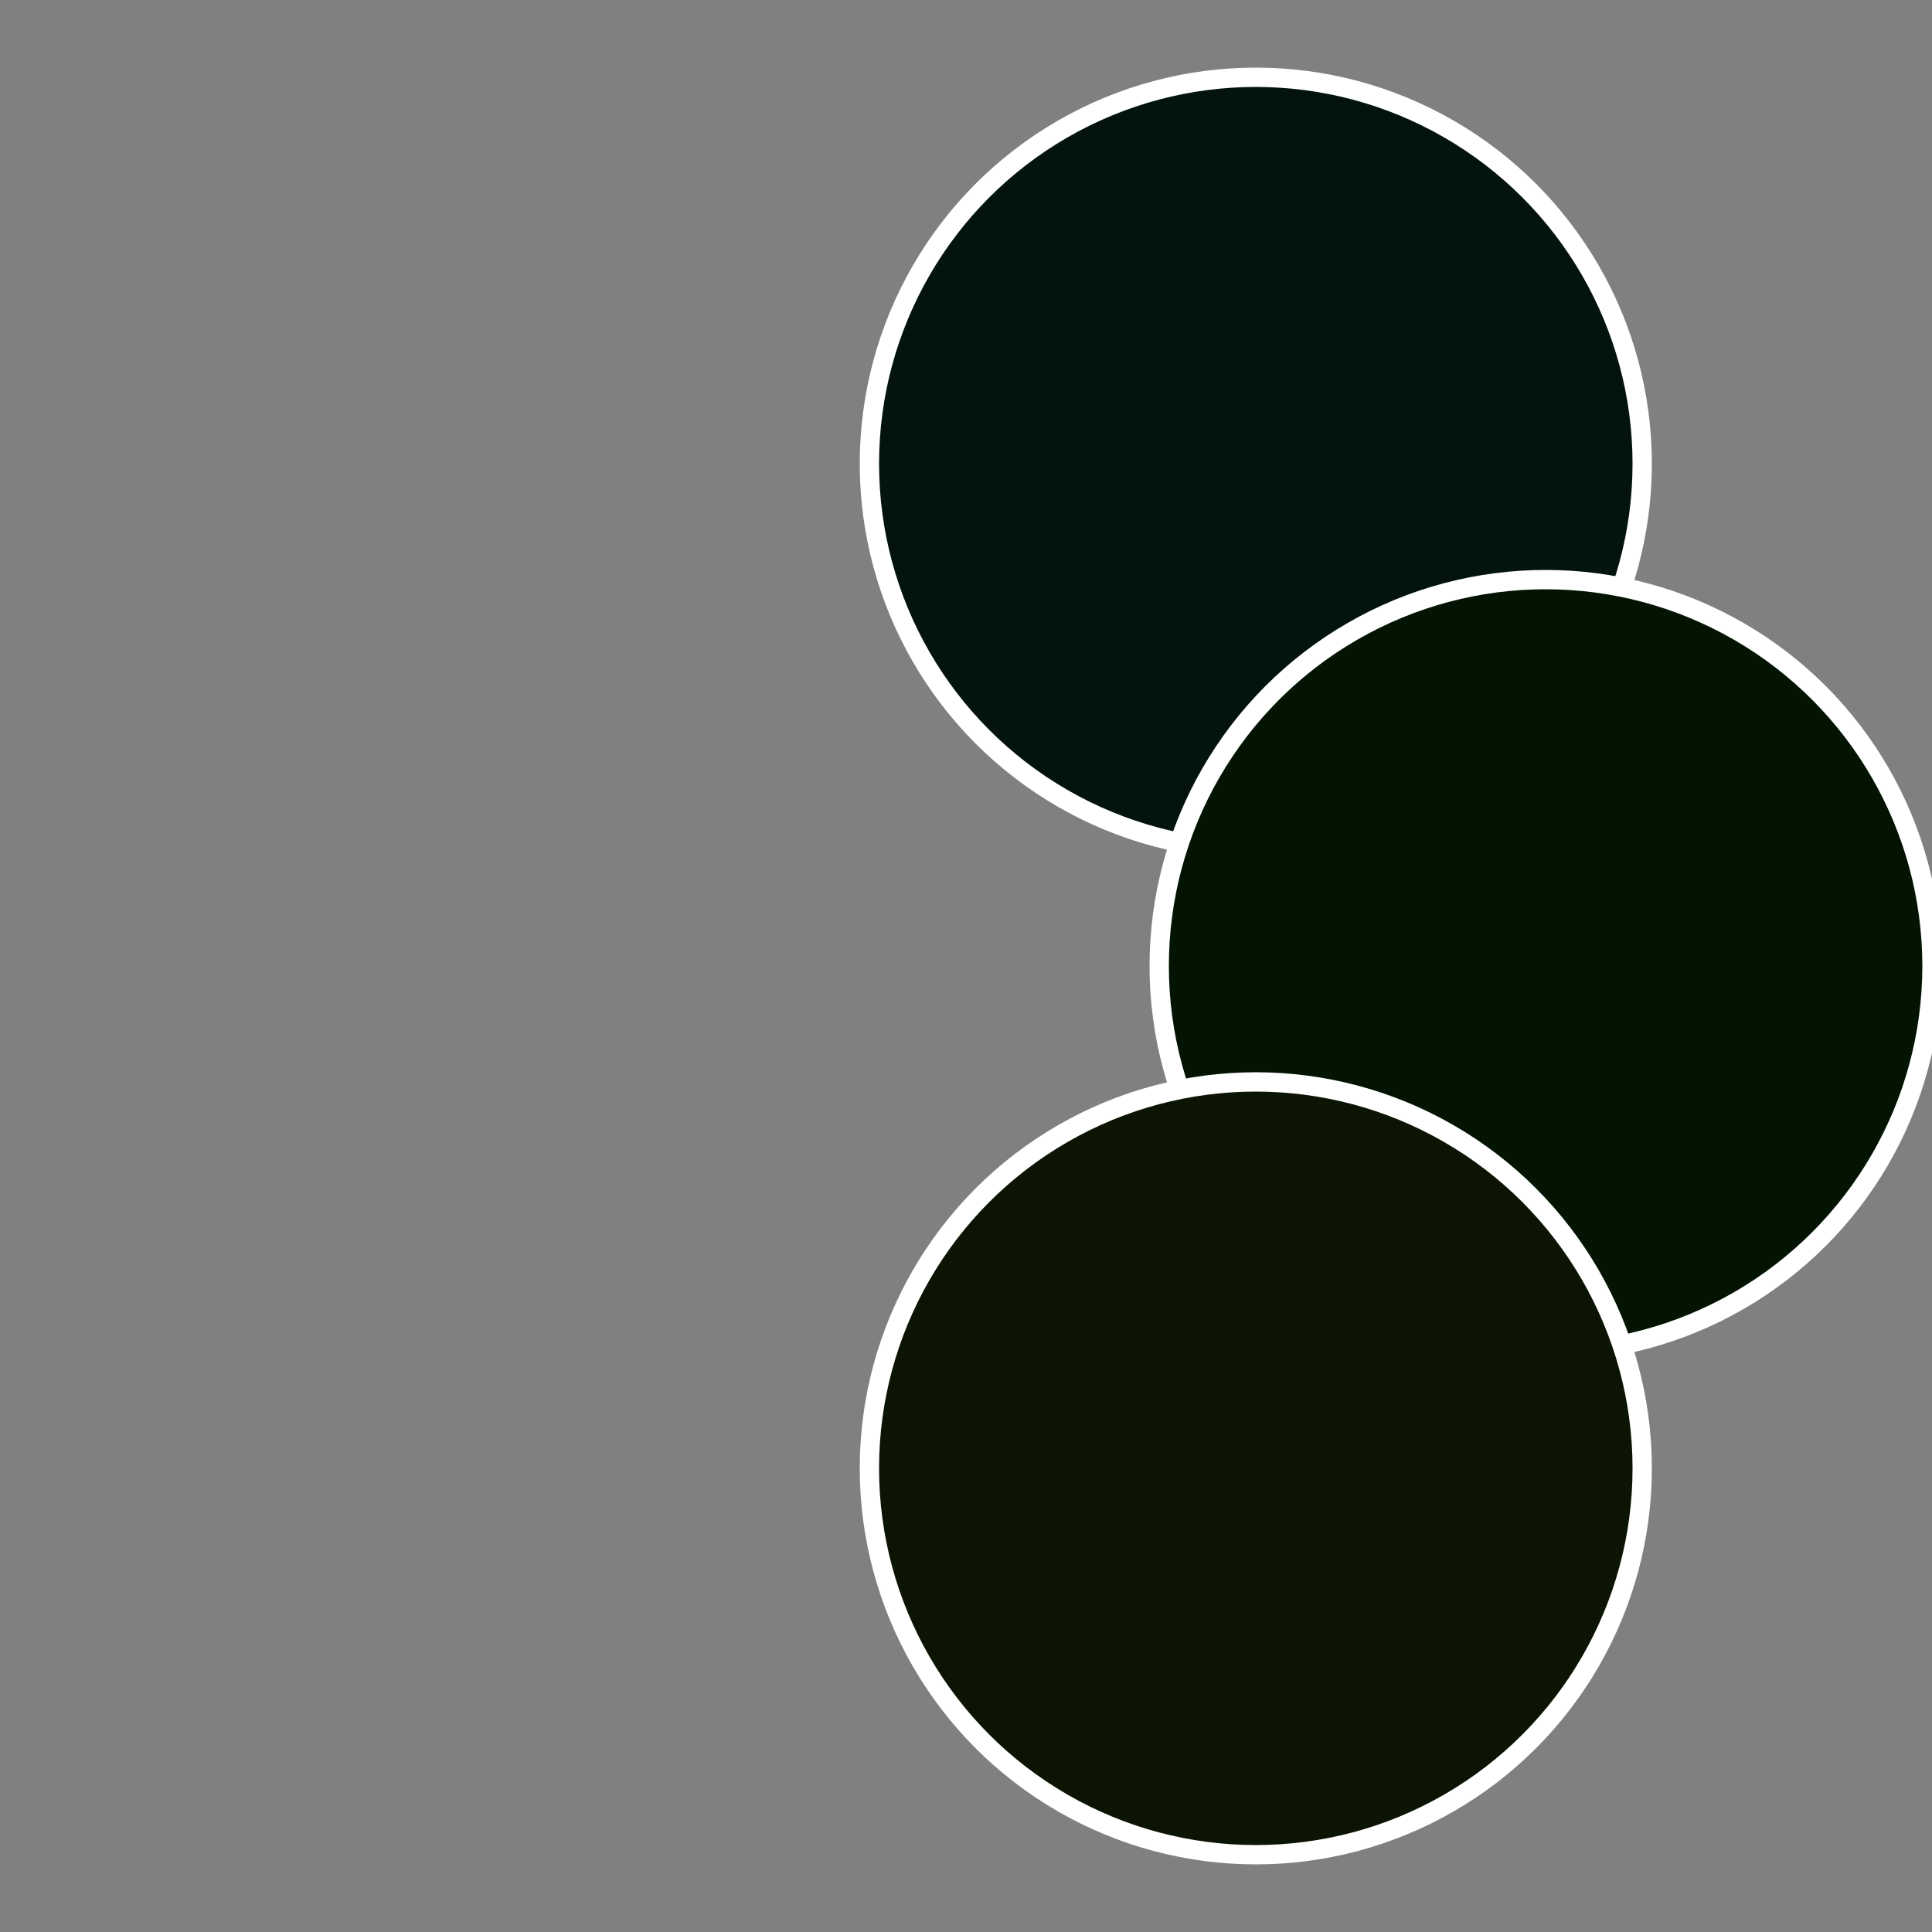
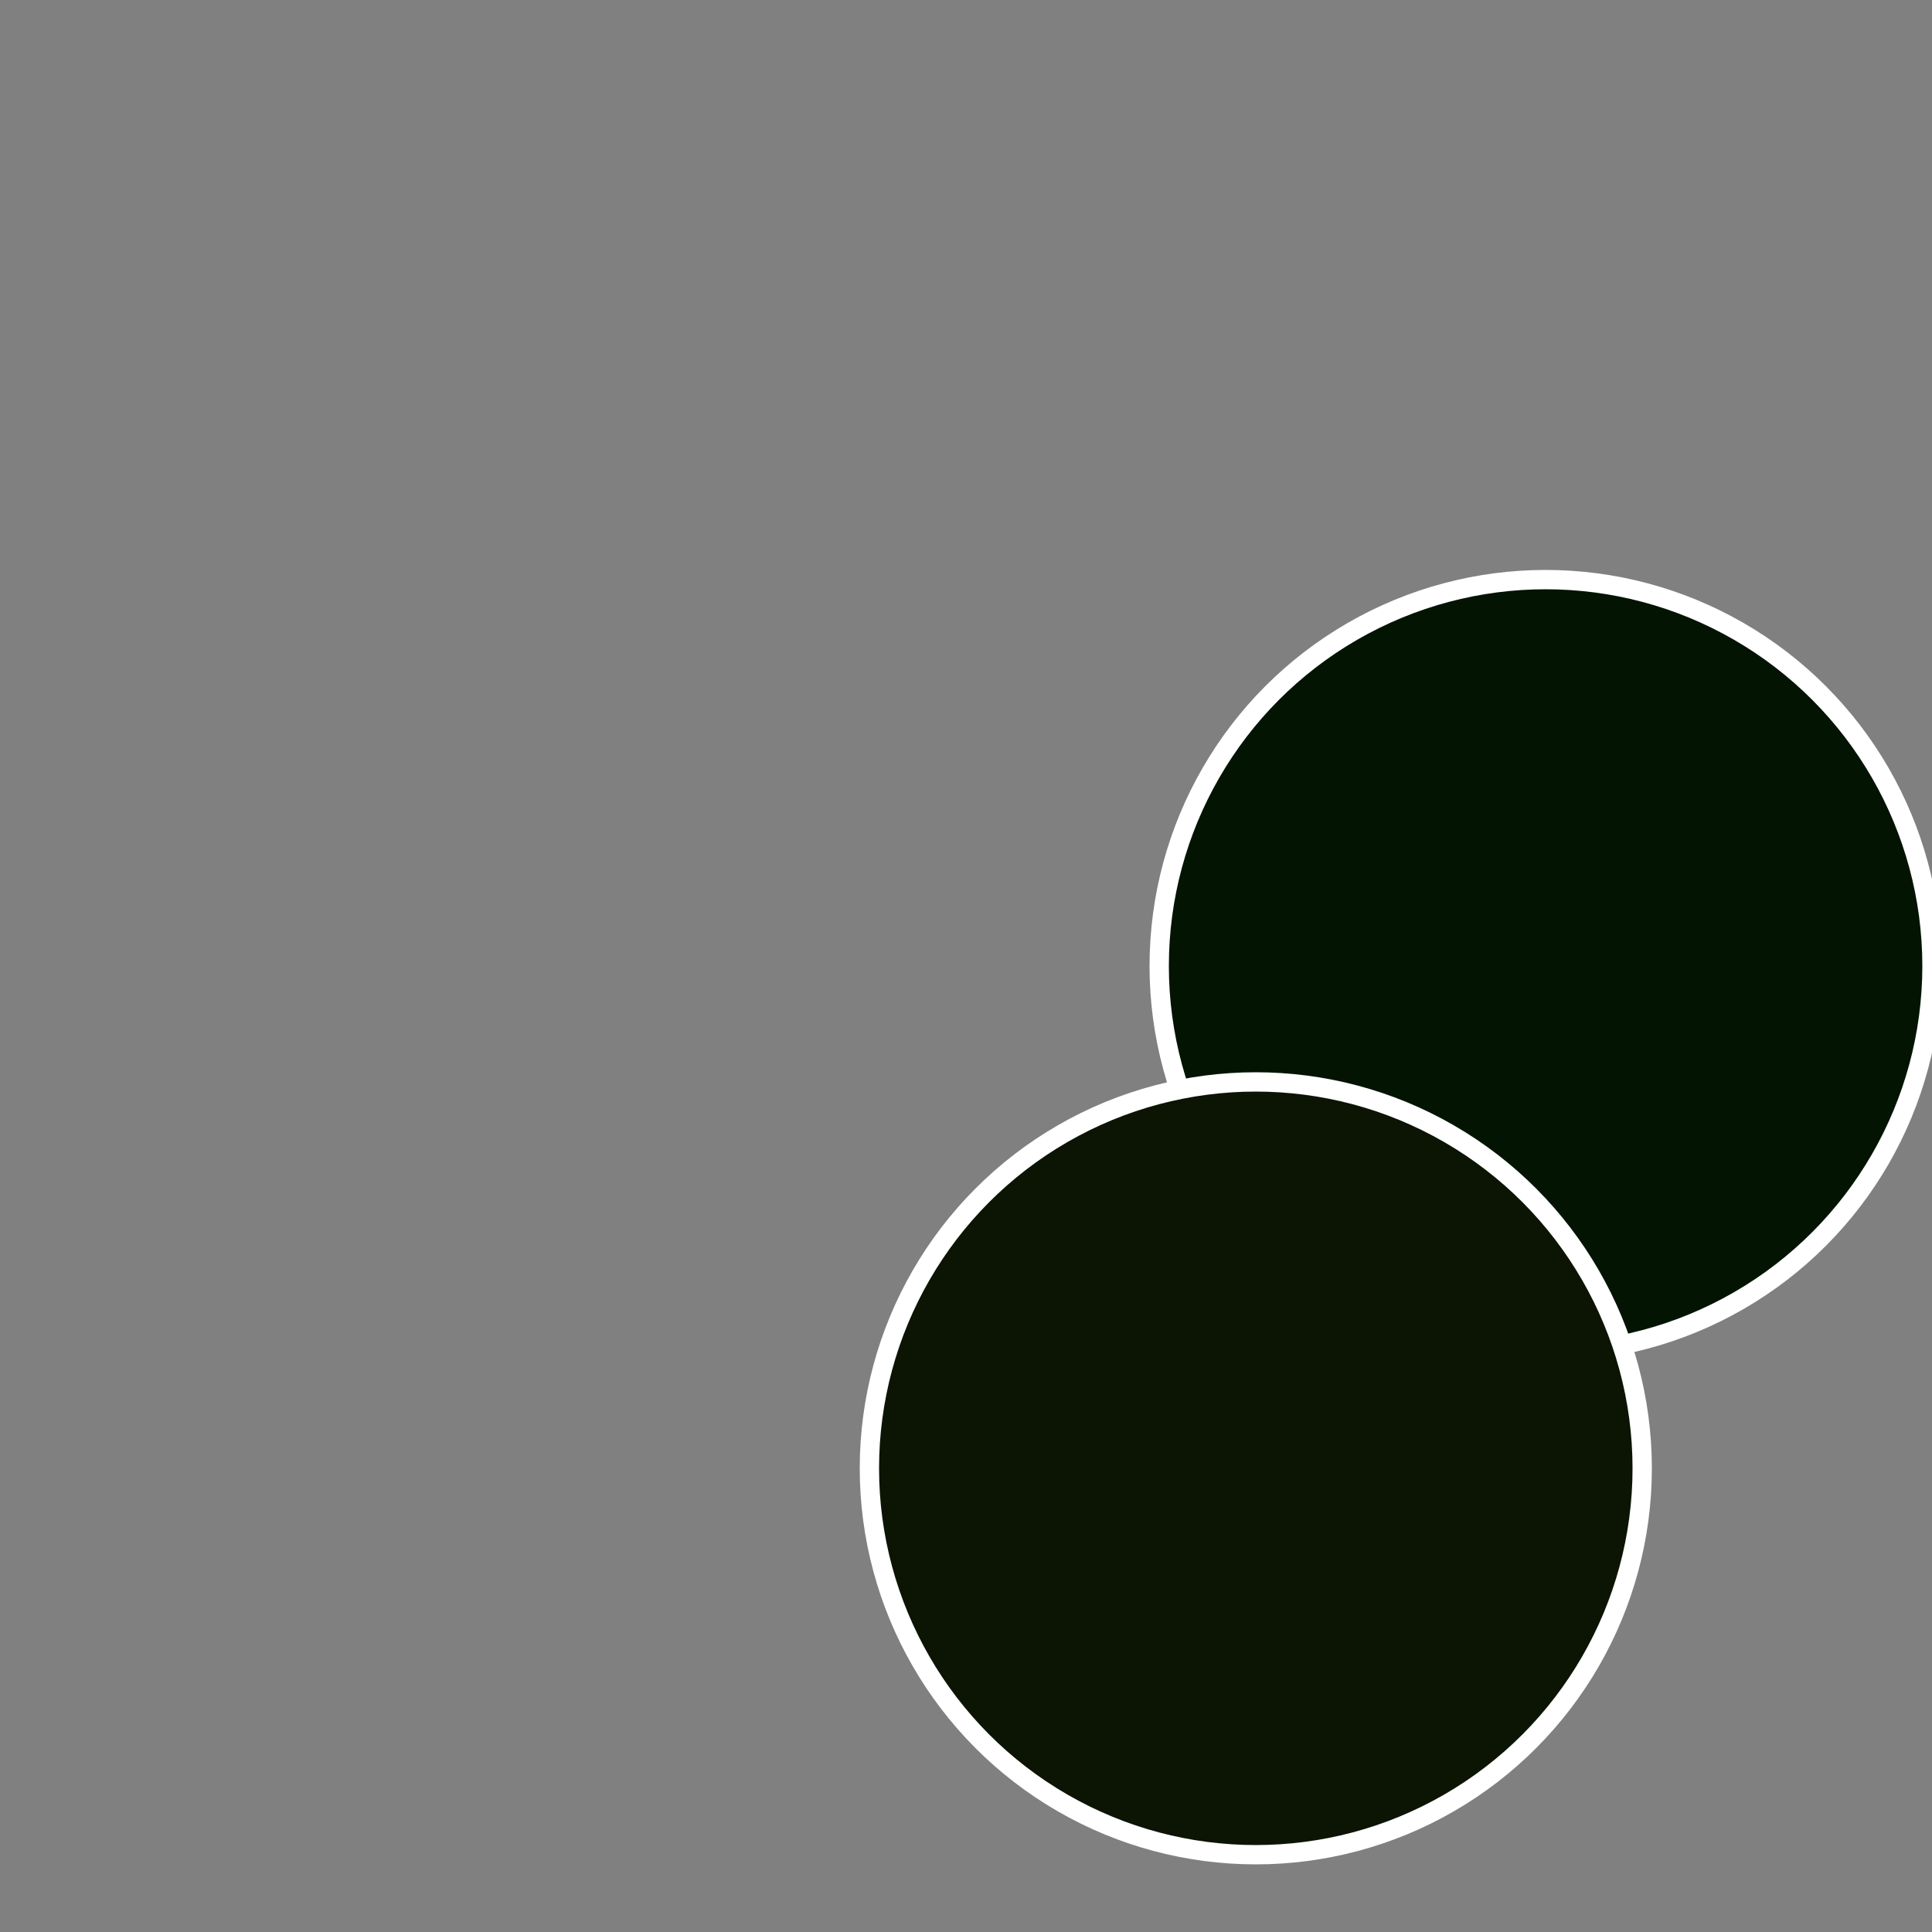
<svg xmlns="http://www.w3.org/2000/svg" width="500" height="500" viewBox="-1 -1 2 2">
  <rect x="-1" y="-1" width="2" height="2" fill="#808080" stroke="none" />
-   <circle cx="0.3" cy="-0.52" r="0.4" fill="#03140c" stroke="#fff" stroke-width="1%" />
  <circle cx="0.6" cy="0" r="0.4" fill="#031403" stroke="#fff" stroke-width="1%" />
  <circle cx="0.3" cy="0.52" r="0.4" fill="#0c1403" stroke="#fff" stroke-width="1%" />
</svg>